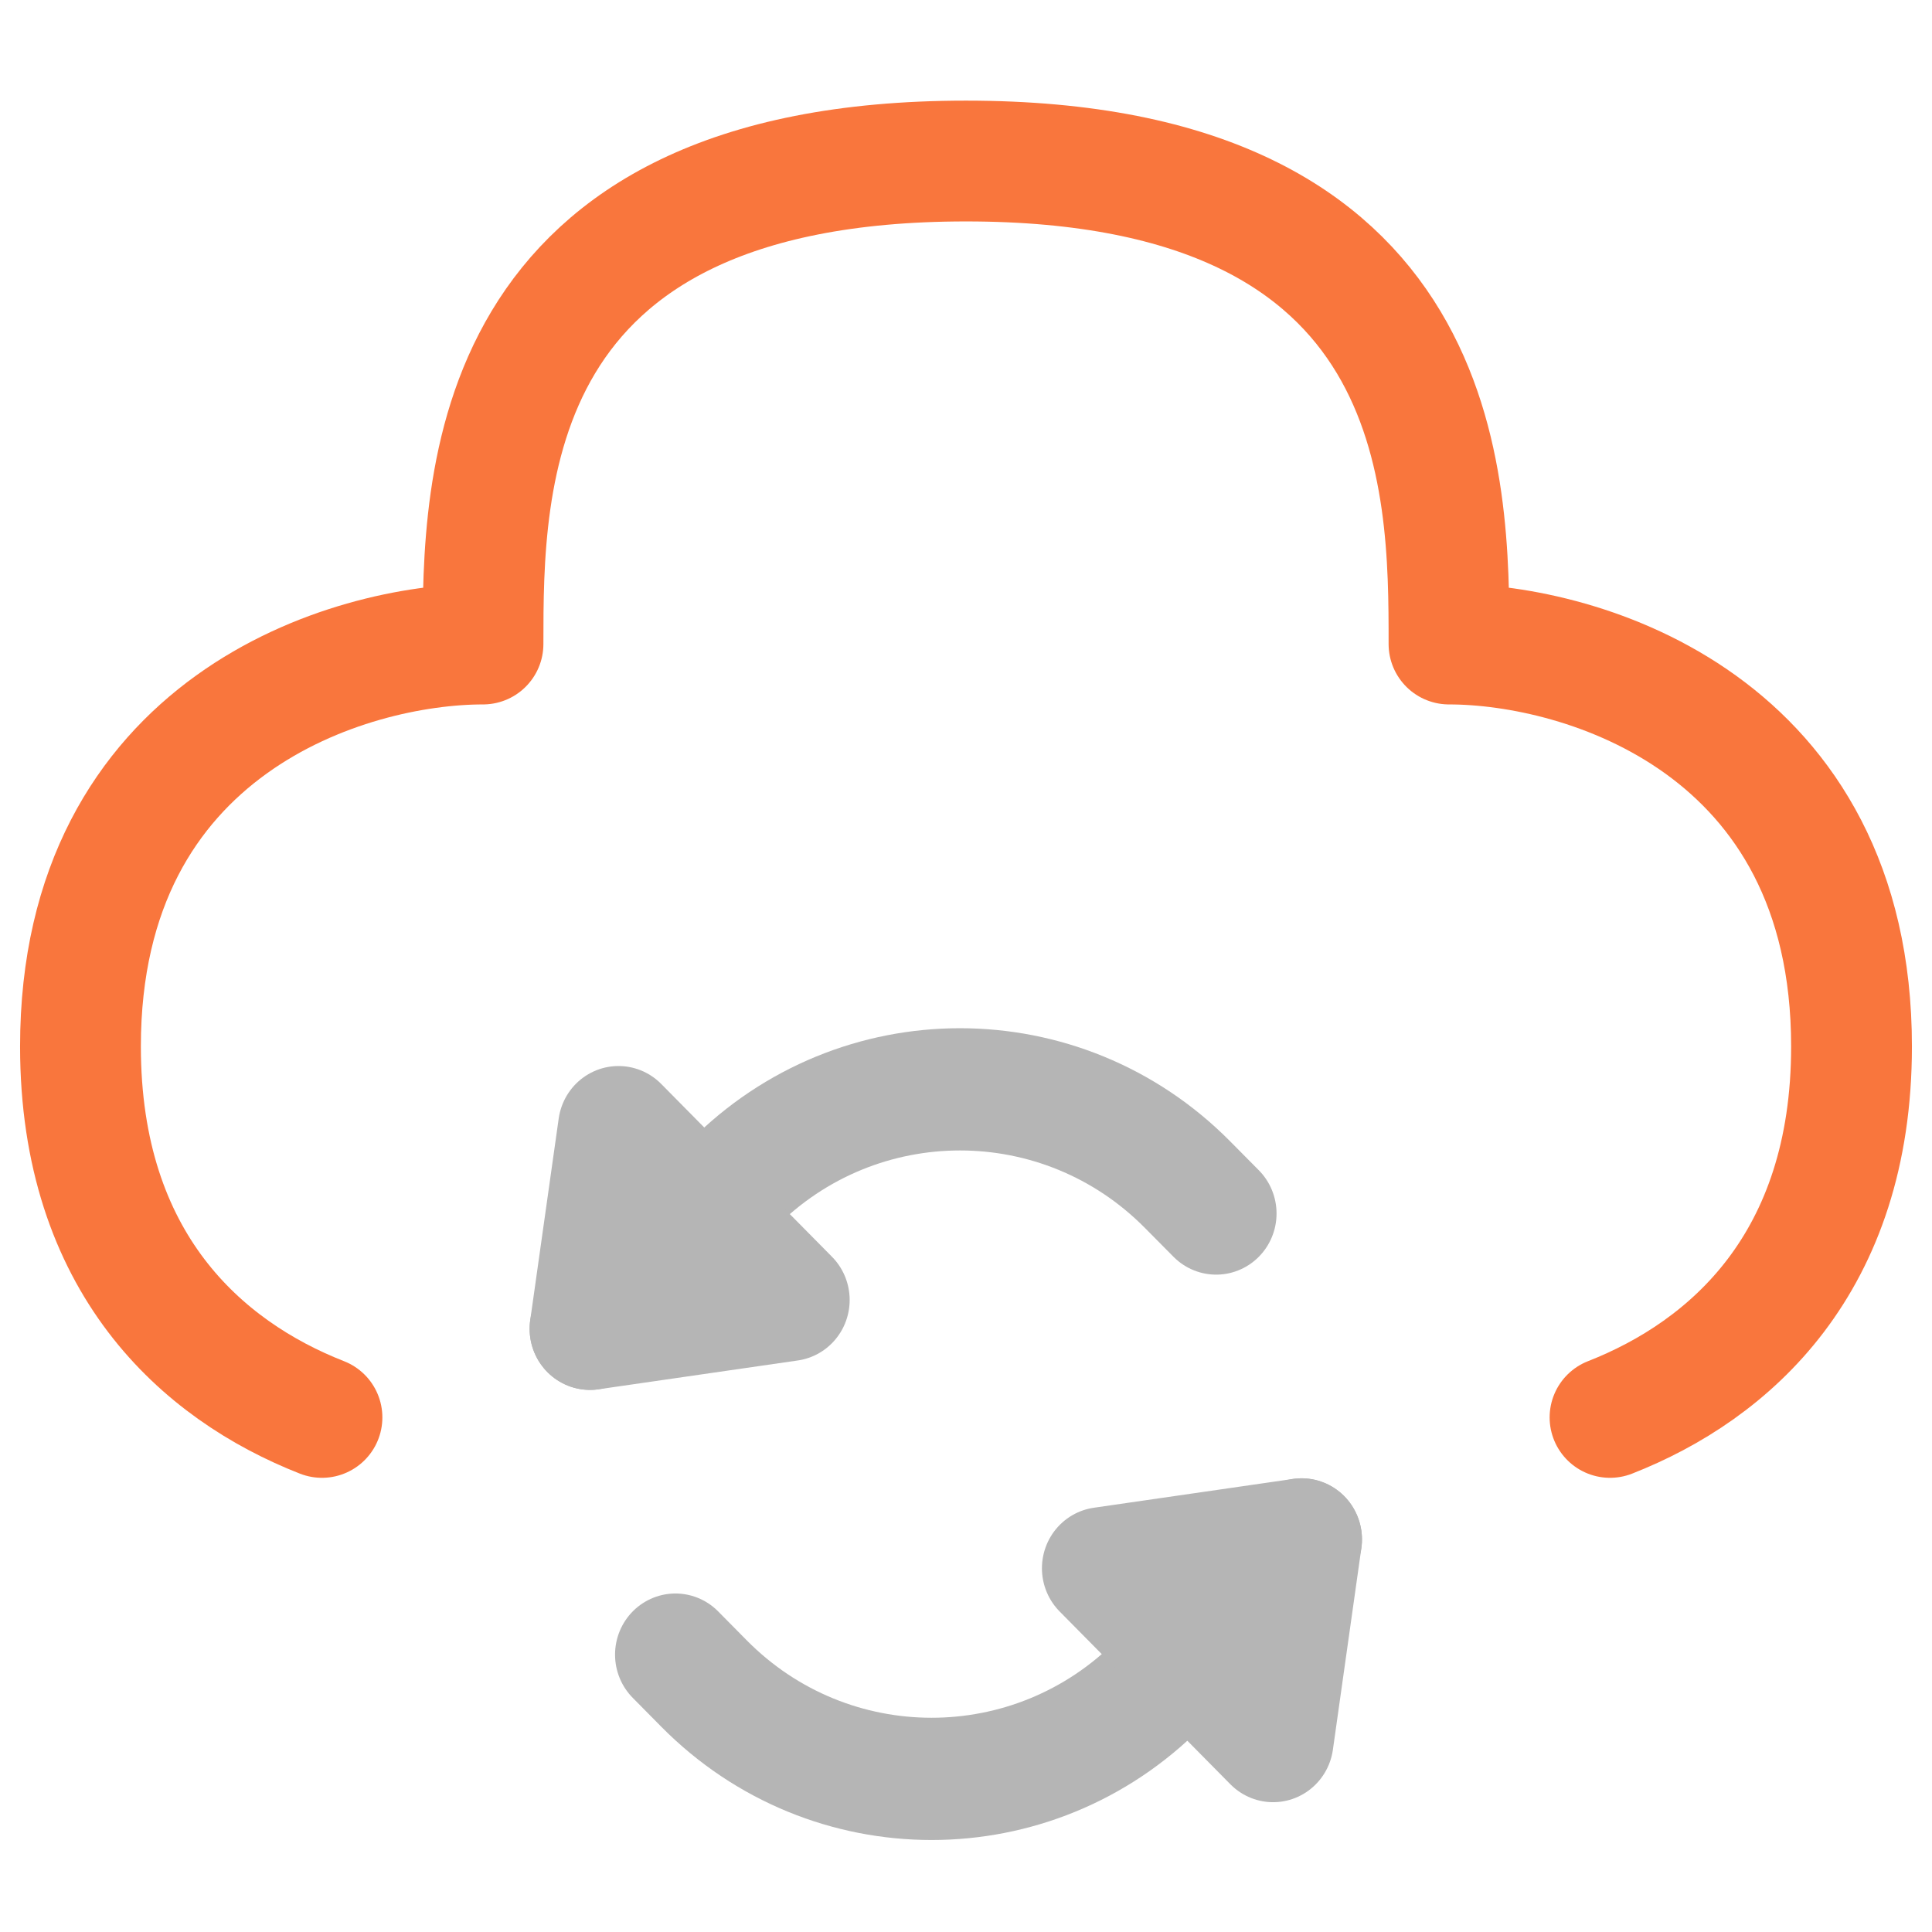
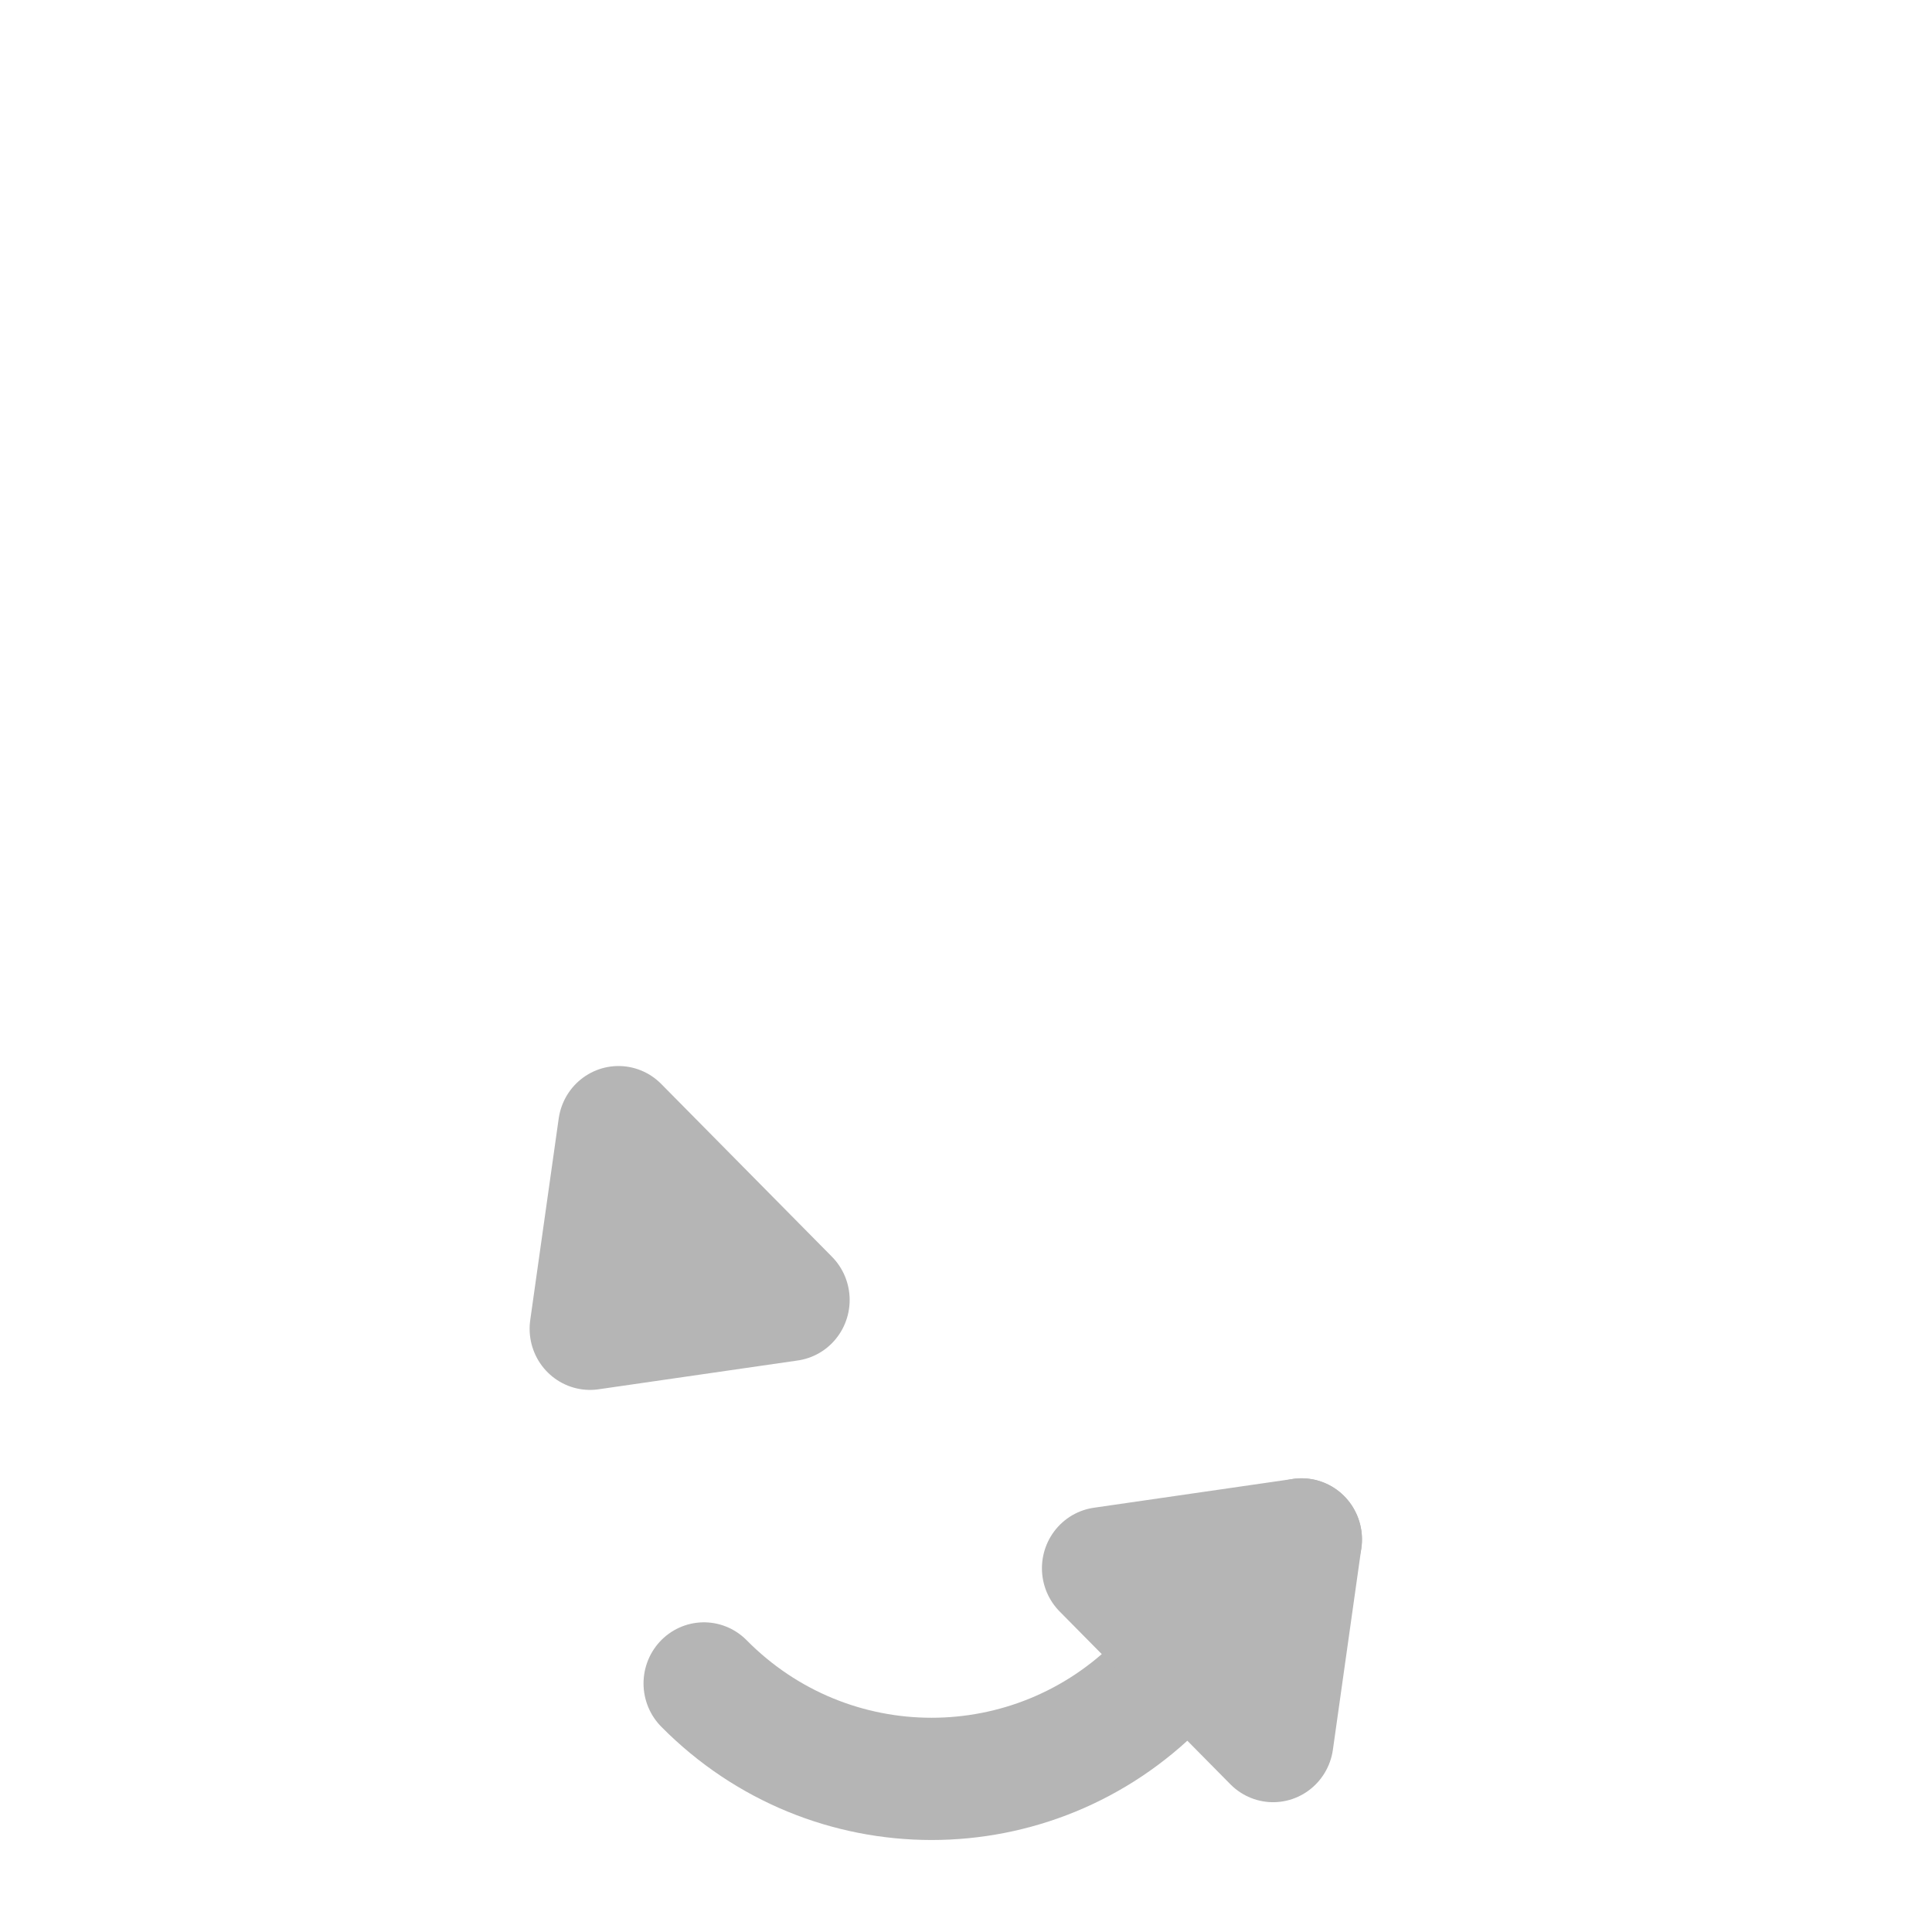
<svg xmlns="http://www.w3.org/2000/svg" width="23" height="23" overflow="hidden">
  <defs>
    <clipPath id="clip0">
      <rect x="0" y="0" width="23" height="23" />
    </clipPath>
    <clipPath id="clip1">
      <rect x="4" y="11" width="13" height="12" />
    </clipPath>
    <clipPath id="clip2">
      <rect x="4" y="11" width="13" height="12" />
    </clipPath>
    <clipPath id="clip3">
      <rect x="4" y="11" width="13" height="12" />
    </clipPath>
  </defs>
  <g clip-path="url(#clip0)">
    <g clip-path="url(#clip1)">
      <g clip-path="url(#clip2)">
        <g clip-path="url(#clip3)">
-           <path d="M10.446 6.883 8.752 8.577C7.255 10.074 4.828 10.074 3.331 8.577L2.992 8.238" stroke="#B5B5B5" stroke-width="1.438" stroke-linecap="round" stroke-linejoin="round" fill="none" transform="matrix(1 0 0 1.012 5.049 11.361)" />
+           <path d="M10.446 6.883 8.752 8.577C7.255 10.074 4.828 10.074 3.331 8.577" stroke="#B5B5B5" stroke-width="1.438" stroke-linecap="round" stroke-linejoin="round" fill="none" transform="matrix(1 0 0 1.012 5.049 11.361)" />
          <path d="M10.107 9.255 10.446 6.883 8.074 7.222 10.107 9.255Z" stroke="#B5B5B5" stroke-width="1.438" stroke-linecap="round" stroke-linejoin="round" fill="none" transform="matrix(1 0 0 1.012 5.049 11.361)" />
-           <path d="M1.975 4.405 3.669 2.711C5.166 1.214 7.593 1.214 9.09 2.711L9.429 3.049" stroke="#B5B5B5" stroke-width="1.438" stroke-linecap="round" stroke-linejoin="round" fill="none" transform="matrix(1 0 0 1.012 5.049 11.361)" />
          <path d="M2.314 2.033 1.975 4.405 4.347 4.066 2.314 2.033Z" stroke="#B5B5B5" stroke-width="1.438" stroke-linecap="round" stroke-linejoin="round" fill="none" transform="matrix(1 0 0 1.012 5.049 11.361)" />
        </g>
      </g>
    </g>
-     <path d="M19.167 16.874C20.598 16.313 22.042 15.035 22.042 12.458 22.042 8.625 18.847 7.667 17.25 7.667 17.25 5.75 17.25 1.917 11.5 1.917 5.75 1.917 5.75 5.75 5.75 7.667 4.153 7.667 0.958 8.625 0.958 12.458 0.958 15.035 2.402 16.313 3.833 16.874" stroke="#F9763D" stroke-width="1.438" stroke-linecap="round" stroke-linejoin="round" fill="none" transform="scale(1 1)" />
  </g>
</svg>